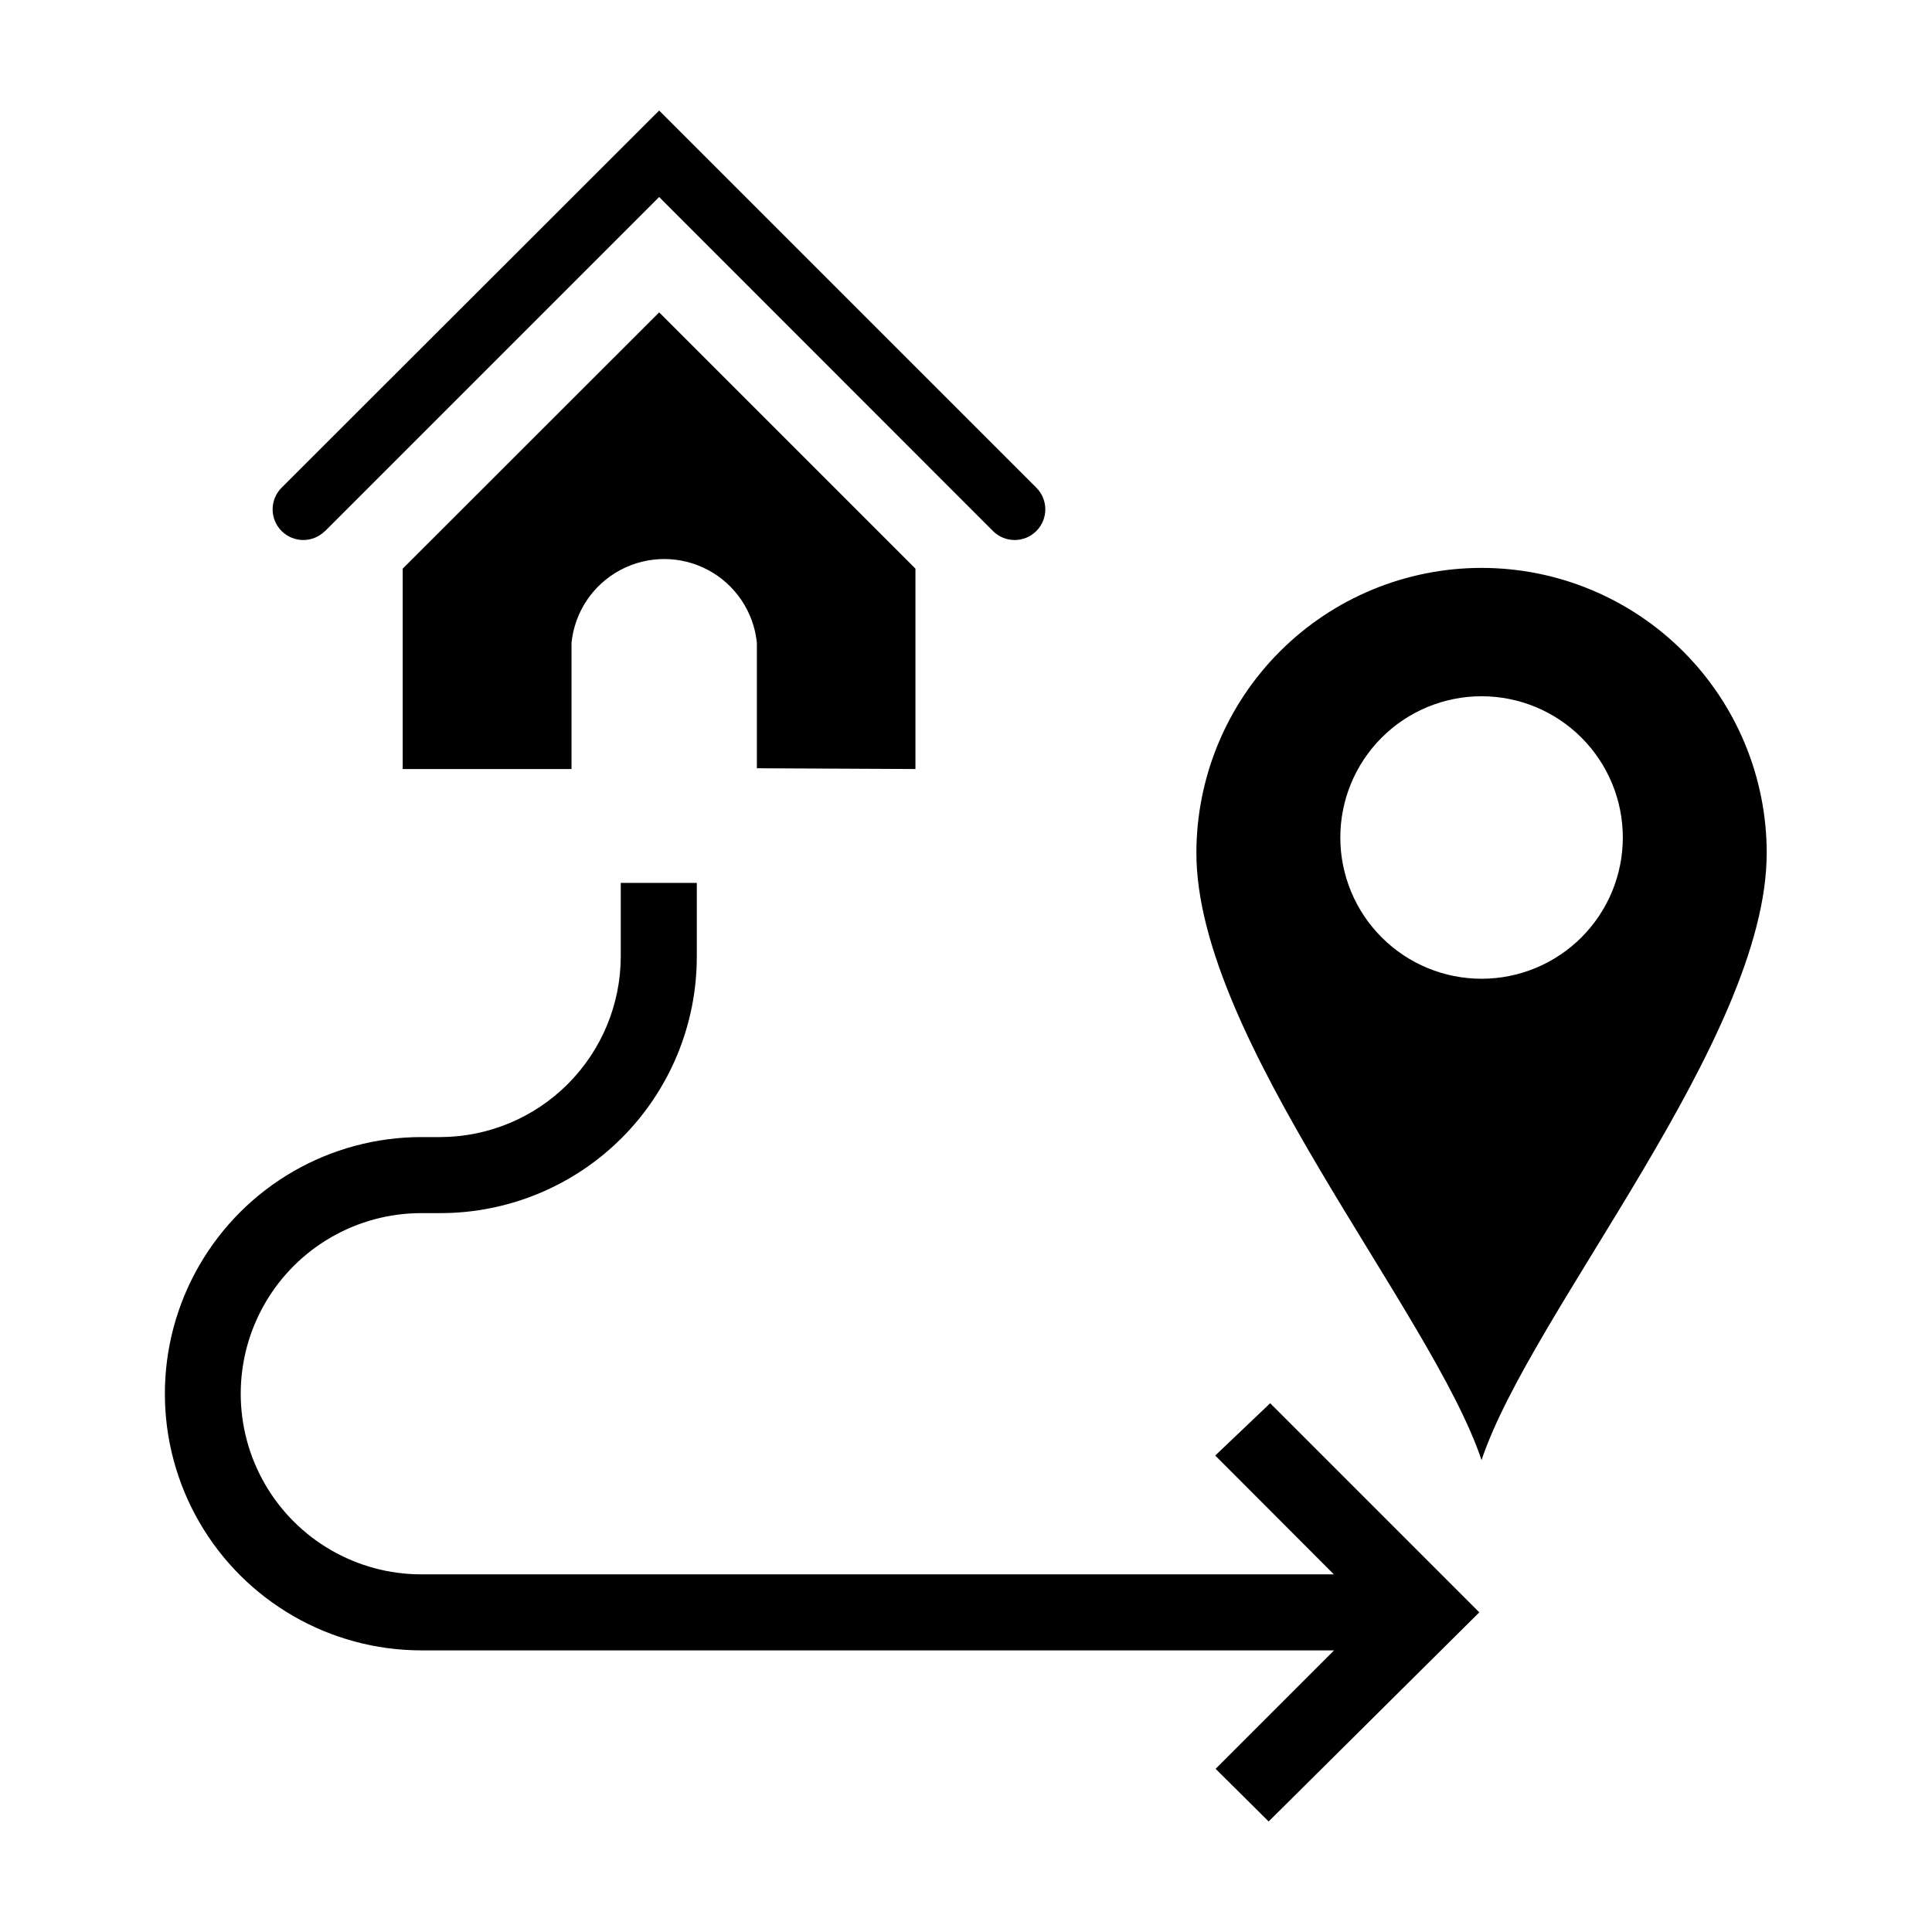
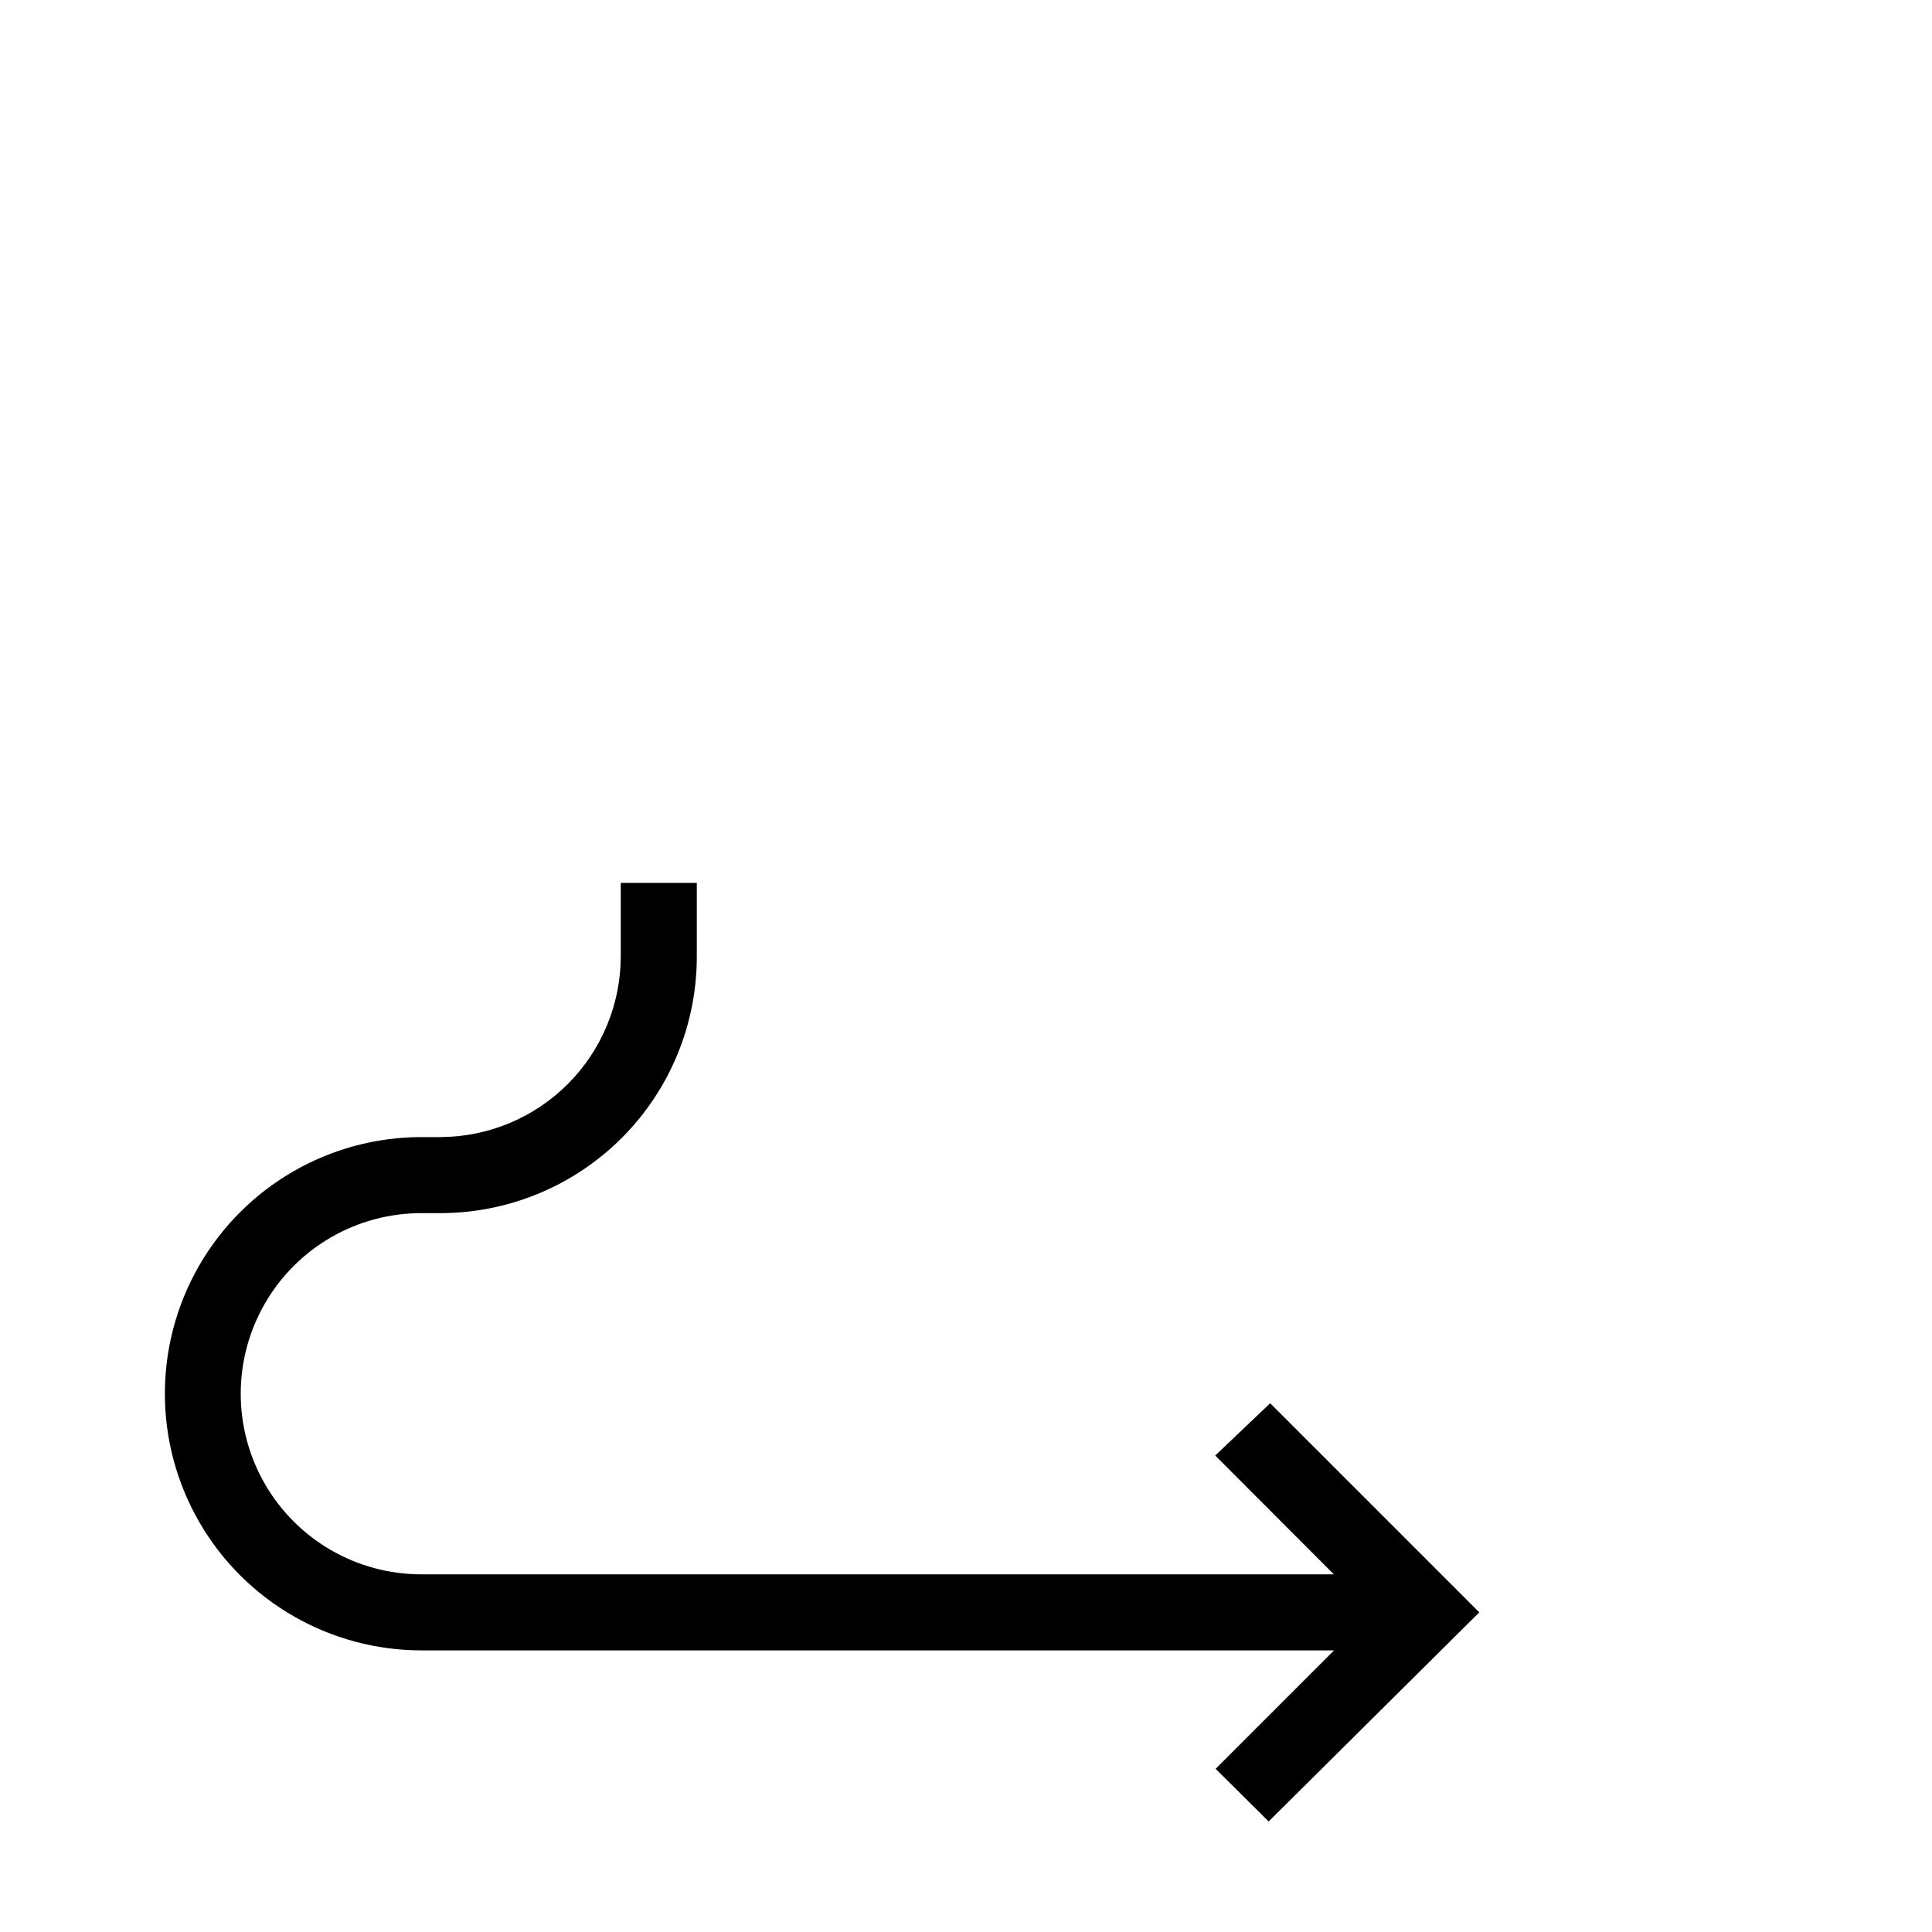
<svg xmlns="http://www.w3.org/2000/svg" fill="#000000" width="800px" height="800px" version="1.1" viewBox="144 144 512 512">
  <g>
-     <path d="m536.63 294.5c-20.043 0-39.266 7.961-53.438 22.137-14.172 14.172-22.137 33.395-22.137 53.434 0 49.223 62.371 121.47 75.57 160.87 13.148-39.398 75.57-111.64 75.57-160.87h0.004c0-20.039-7.961-39.262-22.133-53.434-14.176-14.176-33.395-22.137-53.438-22.137zm0 108.88c-9.93 0-19.449-3.945-26.469-10.965-7.023-7.019-10.965-16.543-10.965-26.469 0-9.93 3.941-19.449 10.965-26.469 7.019-7.019 16.539-10.965 26.469-10.965 9.926 0 19.449 3.945 26.469 10.965 7.019 7.019 10.965 16.539 10.965 26.469 0 9.926-3.945 19.449-10.965 26.469-7.019 7.019-16.543 10.965-26.469 10.965z" />
-     <path d="m230.16 284.73 88.52-88.52 88.469 88.52c3.172 3.172 8.316 3.172 11.488 0 3.172-3.172 3.172-8.316 0-11.488l-99.957-99.953-100.05 99.953c-3.176 3.172-3.176 8.316 0 11.488 3.172 3.172 8.312 3.172 11.484 0z" />
-     <path d="m386.6 347.8v-53.102l-67.914-67.914-67.965 67.914v53.102h44.738v-33.453c0.832-8.188 5.684-15.422 12.945-19.293 7.262-3.871 15.973-3.871 23.234 0 7.258 3.871 12.113 11.105 12.941 19.293v33.25z" />
    <path d="m466.05 529.73 31.438 31.488h-241.83c-17.098 0-32.898-9.125-41.449-23.934s-8.551-33.051 0-47.859c8.551-14.809 24.352-23.934 41.449-23.934h5.039c18.035 0 35.328-7.164 48.074-19.922 12.75-12.758 19.902-30.059 19.891-48.09v-19.5h-20.152v19.5c-0.027 12.668-5.066 24.809-14.012 33.777-8.949 8.969-21.082 14.031-33.75 14.082h-5.039c-24.297 0-46.754 12.965-58.902 34.008-12.148 21.043-12.148 46.973 0 68.016 12.148 21.043 34.605 34.008 58.902 34.008h241.83l-31.387 31.387 14.055 13.953 55.824-55.418-55.418-55.418z" />
  </g>
</svg>